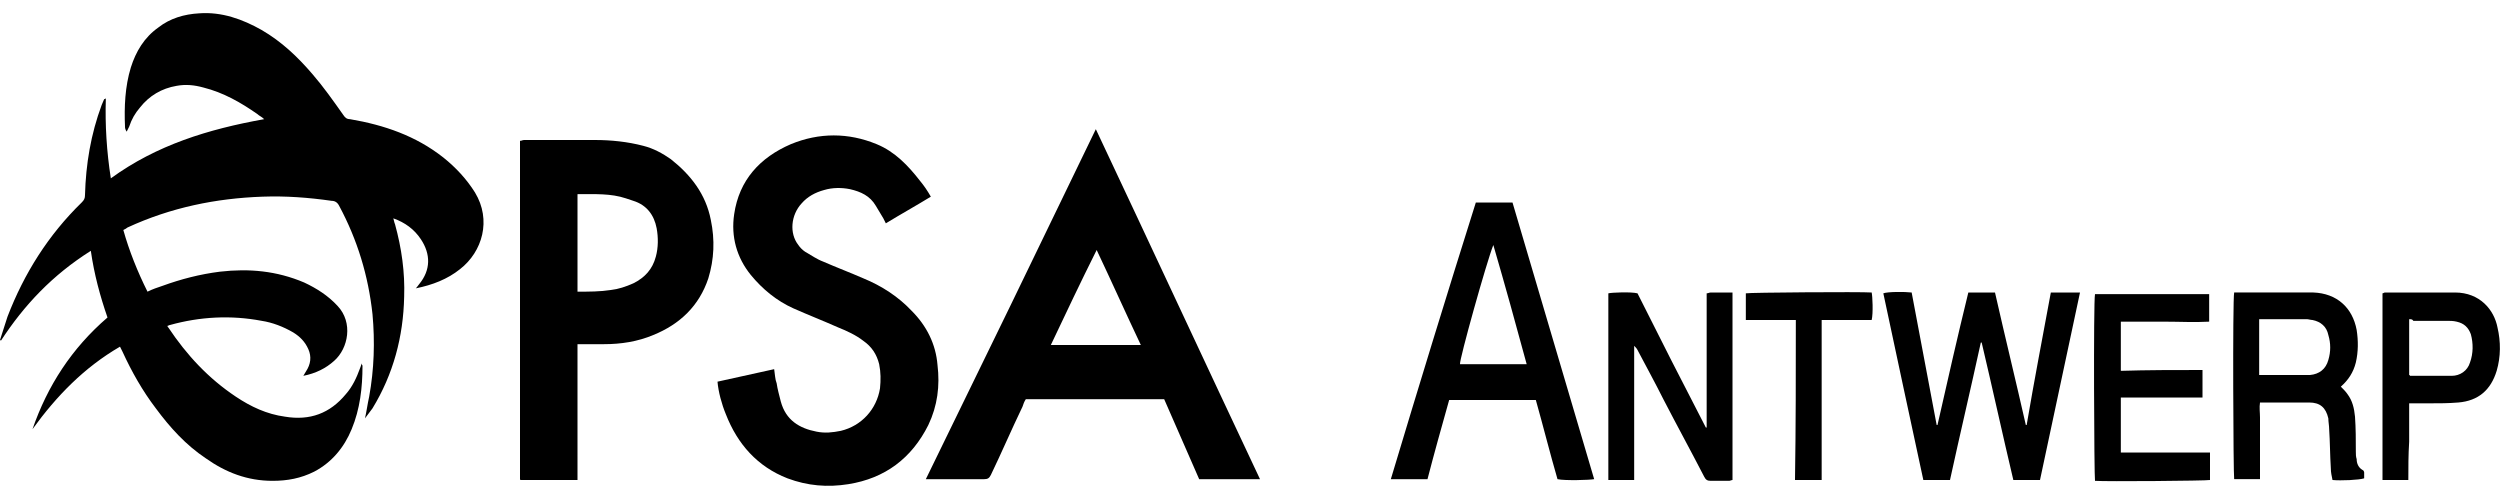
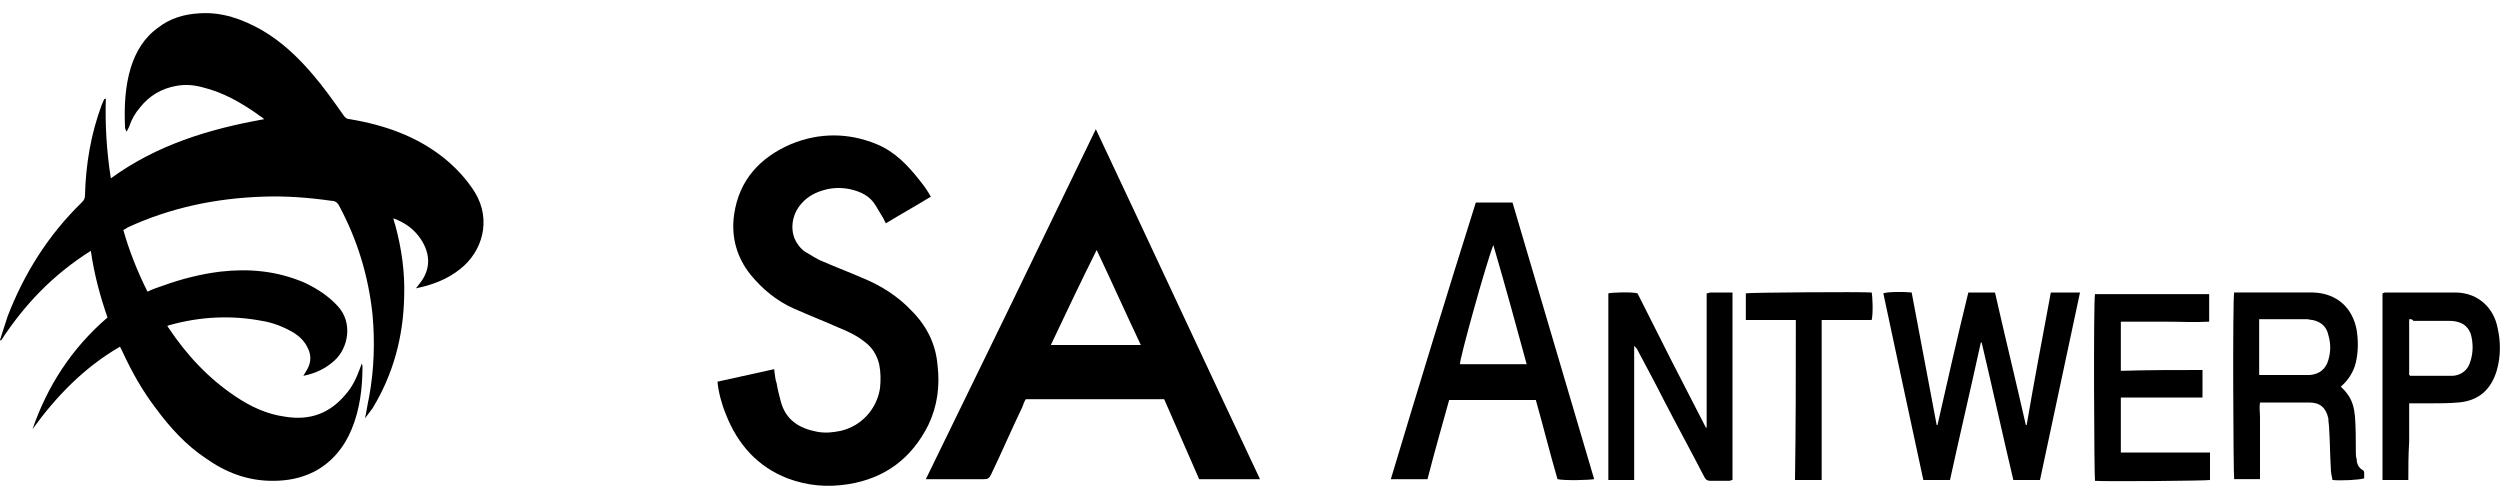
<svg xmlns="http://www.w3.org/2000/svg" version="1.1" id="Layer_1" x="0px" y="0px" width="300px" height="60px" viewBox="0 0 300 60" enable-background="new 0 0 300 60" xml:space="preserve">
  <g>
    <g>
      <g>
        <path fill-rule="evenodd" clip-rule="evenodd" d="M0,40.8c0.3-0.9,0.6-1.9,0.9-2.8c2-5.2,4.9-9.8,8.9-13.7     c0.3-0.3,0.4-0.5,0.4-0.9c0.1-3.7,0.7-7.3,2-10.8c0.1-0.2,0.2-0.5,0.3-0.7c0,0,0.1,0,0.2-0.1c-0.1,3.2,0.1,6.4,0.6,9.6     c5.5-4,11.7-5.9,18.4-7.1c-0.3-0.3-0.6-0.4-0.8-0.6c-2-1.4-4.1-2.6-6.5-3.2c-1.1-0.3-2.1-0.4-3.2-0.2c-1.8,0.3-3.3,1.2-4.4,2.6     c-0.6,0.7-1,1.4-1.3,2.3c-0.1,0.2-0.2,0.4-0.3,0.6C15,15.5,15,15.3,15,15.2c-0.1-2.4,0-4.8,0.7-7.1c0.6-1.9,1.6-3.6,3.3-4.8     c1.4-1.1,3.1-1.6,4.9-1.7c2.7-0.2,5.2,0.7,7.5,2c2.4,1.4,4.3,3.2,6.1,5.3c1.3,1.5,2.5,3.2,3.7,4.9c0.2,0.3,0.4,0.5,0.8,0.5     c4.1,0.7,7.9,2,11.2,4.6c1.5,1.2,2.8,2.6,3.8,4.2c2,3.3,0.9,7.1-1.8,9.2c-1.5,1.2-3.3,1.9-5.3,2.3c0.2-0.2,0.3-0.4,0.4-0.5     c1.4-1.7,1.4-3.6,0.2-5.4c-0.8-1.2-1.9-2-3.3-2.5c0.1,0.3,0.1,0.5,0.2,0.7c0.8,2.9,1.2,5.8,1.1,8.7c-0.1,4.8-1.3,9.3-3.8,13.4     c-0.3,0.4-0.6,0.8-0.9,1.2c0.2-0.9,0.3-1.7,0.5-2.6c0.6-3.3,0.7-6.6,0.4-9.9c-0.5-4.6-1.8-8.9-4-13c-0.2-0.4-0.5-0.6-0.9-0.6     c-2.8-0.4-5.5-0.6-8.3-0.5c-5.6,0.2-11,1.3-16.2,3.7c-0.1,0.1-0.3,0.2-0.5,0.3c0.7,2.5,1.7,5,2.9,7.4c0.6-0.3,1.2-0.5,1.8-0.7     c2.2-0.8,4.5-1.4,6.9-1.7c3.5-0.4,6.8-0.1,10.1,1.3c1.5,0.7,2.9,1.6,4,2.8c1.9,2,1.3,5.1-0.4,6.6c-1,0.9-2.2,1.5-3.7,1.8     c0.1-0.2,0.2-0.3,0.3-0.5c0.6-0.9,0.7-1.8,0.3-2.7c-0.4-0.9-1-1.5-1.8-2c-1.2-0.7-2.5-1.2-3.8-1.4c-3.7-0.7-7.4-0.5-11,0.5     c-0.1,0-0.2,0.1-0.3,0.1c0,0.1,0,0.1,0.1,0.2c2.2,3.3,4.8,6.1,8.1,8.3c1.8,1.2,3.7,2.1,5.9,2.4c3,0.5,5.4-0.4,7.3-2.7     c0.8-0.9,1.3-2,1.7-3.1c0.1-0.2,0.1-0.3,0.2-0.6c0,0.2,0.1,0.2,0.1,0.3c0,2.6-0.3,5.2-1.3,7.6c-0.9,2.2-2.4,4-4.5,5.1     c-1.6,0.8-3.2,1.1-5,1.1c-3,0-5.6-1-8-2.7c-2.4-1.6-4.3-3.7-6-6c-1.6-2.1-2.9-4.4-4-6.8c-0.1-0.2-0.2-0.4-0.3-0.6     c-4.3,2.5-7.6,5.9-10.5,9.9c1.8-5.2,4.7-9.7,9-13.4c-0.9-2.6-1.6-5.2-2-8C6.3,33,2.9,36.6,0.1,40.9C0.1,40.8,0,40.8,0,40.8z" />
        <path fill-rule="evenodd" clip-rule="evenodd" d="M131.5,15.5c6.6,14,13.1,28,19.7,42c-2.5,0-4.8,0-7.3,0     c-1.4-3.2-2.8-6.4-4.2-9.6c-5.5,0-11,0-16.6,0c-0.2,0.3-0.3,0.6-0.4,0.9c-1.3,2.7-2.5,5.5-3.8,8.2c-0.2,0.4-0.4,0.5-0.8,0.5     c-2.1,0-4.3,0-6.4,0c-0.2,0-0.4,0-0.6,0C117.9,43.6,124.7,29.6,131.5,15.5z M126.1,41.4c3.6,0,7.2,0,10.8,0     c-1.8-3.8-3.5-7.6-5.3-11.4C129.7,33.8,127.9,37.6,126.1,41.4z" />
        <path fill-rule="evenodd" clip-rule="evenodd" d="M86.1,45.8c2.3-0.5,4.5-1,6.8-1.5c0.1,0.6,0.1,1.2,0.3,1.7     c0.1,0.7,0.3,1.4,0.5,2.2c0.6,2.2,2.2,3.2,4.3,3.6c1,0.2,1.9,0.1,2.9-0.1c2.5-0.6,4.3-2.6,4.7-5.1c0.1-1,0.1-1.9-0.1-2.9     c-0.3-1.2-0.9-2.1-1.9-2.8c-0.9-0.7-2-1.2-3-1.6c-1.8-0.8-3.6-1.5-5.4-2.3c-2-0.9-3.7-2.3-5.1-4c-1.7-2.1-2.4-4.6-2-7.3     c0.6-4.1,3.1-6.8,6.8-8.4c3.4-1.4,6.9-1.4,10.3,0c2.2,0.9,3.8,2.6,5.2,4.4c0.5,0.6,0.9,1.2,1.3,1.9c-1.8,1.1-3.6,2.1-5.4,3.2     c-0.1-0.2-0.2-0.4-0.3-0.6c-0.3-0.5-0.6-1-0.9-1.5c-0.7-1.2-1.8-1.7-3.1-2c-1-0.2-2.1-0.2-3.1,0.1c-1.1,0.3-2,0.8-2.7,1.6     c-1.3,1.4-1.5,3.6-0.4,5c0.2,0.3,0.5,0.6,0.8,0.8c0.7,0.4,1.4,0.9,2.2,1.2c1.6,0.7,3.2,1.3,4.8,2c2.2,0.9,4.2,2.2,5.8,3.9     c1.8,1.8,2.9,4,3.1,6.5c0.3,2.5,0,4.9-1.1,7.2c-2,4-5.2,6.4-9.6,7.1c-2.5,0.4-4.9,0.2-7.3-0.7c-3.6-1.4-6-4.1-7.4-7.7     C86.6,48.5,86.2,47,86.1,45.8z" />
-         <path fill-rule="evenodd" clip-rule="evenodd" d="M69.3,57.6c-2.3,0-4.5,0-6.8,0c0,0-0.1,0-0.1-0.1c0,0,0,0,0-0.1     c0-0.1,0-0.2,0-0.2c0-13.4,0-26.8,0-40.3c0.2,0,0.3-0.1,0.5-0.1c2.8,0,5.7,0,8.5,0c1.9,0,3.9,0.2,5.8,0.7     c1.2,0.3,2.3,0.9,3.3,1.6c2.4,1.9,4.2,4.2,4.8,7.3c0.5,2.4,0.4,4.7-0.3,7c-1.1,3.3-3.4,5.5-6.6,6.8c-1.9,0.8-3.9,1.1-5.9,1.1     c-1,0-2.1,0-3.2,0c0,0.9,0,1.8,0,2.7c0,0.9,0,1.8,0,2.6c0,0.9,0,1.8,0,2.7s0,1.8,0,2.7c0,0.9,0,1.8,0,2.6     C69.3,55.7,69.3,56.6,69.3,57.6z M69.3,23.3c0,3.9,0,7.8,0,11.7c1.4,0,2.7,0,4-0.2c0.9-0.1,1.8-0.4,2.7-0.8     c1.4-0.7,2.3-1.7,2.7-3.2c0.3-1.1,0.3-2.3,0.1-3.4c-0.3-1.6-1.2-2.8-2.8-3.3c-0.3-0.1-0.6-0.2-0.9-0.3     C73.3,23.2,71.4,23.3,69.3,23.3z" />
        <path fill-rule="evenodd" clip-rule="evenodd" d="M177.1,24.3c1.5,0,2.9,0,4.4,0c3.3,11.1,6.5,22.1,9.8,33.2     c-0.5,0.1-3.5,0.2-4.4,0c-0.9-3.1-1.7-6.3-2.6-9.5c-3.5,0-6.9,0-10.4,0c-0.9,3.2-1.8,6.4-2.6,9.5c-1.5,0-2.9,0-4.4,0     C170.2,46.5,173.6,35.4,177.1,24.3z M179.2,29.4c-0.8,2-4.1,13.8-4,14.3c2.6,0,5.3,0,8,0C181.9,38.9,180.6,34.2,179.2,29.4z" />
        <path fill-rule="evenodd" clip-rule="evenodd" d="M246.1,35.1c1.2,0,2.3,0,3.5,0c-1.6,7.5-3.2,15-4.8,22.5c-1.1,0-2.1,0-3.2,0     c-1.3-5.5-2.5-11-3.8-16.5c0,0-0.1,0-0.1,0c-1.2,5.5-2.5,11-3.7,16.5c-1.1,0-2.1,0-3.2,0c-1.6-7.4-3.2-14.9-4.8-22.4     c0.5-0.2,2.6-0.2,3.4-0.1c1,5.3,2,10.6,3,15.9c0.1,0,0.1,0,0.1,0c0,0,0,0,0,0c1.2-5.3,2.4-10.6,3.7-15.9c1.1,0,2.1,0,3.2,0     c1.2,5.3,2.5,10.6,3.7,15.9c0.1,0,0.1,0,0.1,0c0,0,0,0,0,0C244.1,45.7,245.1,40.5,246.1,35.1z" />
        <path fill-rule="evenodd" clip-rule="evenodd" d="M196.5,35.2c2.7,5.4,5.4,10.7,8.2,16.1c0,0,0.1,0,0.1,0c0-5.4,0-10.7,0-16.1     c0.2,0,0.3-0.1,0.5-0.1c0.9,0,1.7,0,2.6,0c0,7.5,0,15,0,22.5c-0.1,0-0.3,0.1-0.4,0.1c-0.7,0-1.5,0-2.2,0c-0.4,0-0.6-0.1-0.8-0.5     c-1.6-3.1-3.3-6.2-4.9-9.3c-1-2-2.1-4-3.1-5.9c-0.1-0.2-0.2-0.3-0.4-0.5c0,0.7,0,1.3,0,2c0,0.7,0,1.4,0,2c0,0.7,0,1.4,0,2     c0,0.7,0,1.4,0,2c0,0.7,0,1.3,0,2c0,0.7,0,1.4,0,2c0,0.7,0,1.4,0,2c0,0.7,0,1.3,0,2.1c-1,0-2,0-3.1,0c0-7.5,0-14.9,0-22.4     C193.4,35.1,195.7,35,196.5,35.2z" />
        <path fill-rule="evenodd" clip-rule="evenodd" d="M279.9,57.6c-0.1-0.5-0.2-0.9-0.2-1.4c-0.1-1.6-0.1-3.2-0.2-4.7     c0-0.4-0.1-0.9-0.1-1.3c-0.3-1.3-1-1.9-2.3-1.9c-1.6,0-3.2,0-4.9,0c-0.3,0-0.6,0-1,0c-0.1,0.6,0,1.2,0,1.8c0,0.6,0,1.2,0,1.8     c0,0.6,0,1.3,0,1.9c0,0.6,0,1.2,0,1.8c0,0.6,0,1.2,0,1.9c-1.1,0-2.1,0-3.1,0c-0.1-0.4-0.2-21.5,0-22.4c0.1,0,0.1,0,0.2,0     c3.1,0,6.2,0,9.3,0c2.8,0.1,4.7,1.8,5.2,4.5c0.2,1.3,0.2,2.6-0.1,3.9c-0.3,1.2-0.9,2.1-1.8,2.9c0.3,0.3,0.6,0.6,0.8,0.9     c0.6,0.8,0.8,1.7,0.9,2.7c0.1,1.4,0.1,2.8,0.1,4.2c0,0.3,0,0.6,0.1,0.9c0,0.5,0.2,1,0.7,1.3c0.1,0,0.2,0.2,0.2,0.3     c0,0.2,0,0.5,0,0.7C283.1,57.6,280.9,57.7,279.9,57.6z M271.1,45c0.3,0,0.5,0,0.7,0c1.5,0,2.9,0,4.4,0c0.3,0,0.7,0,1,0     c1.1-0.1,1.9-0.7,2.2-1.8c0.3-1,0.3-2,0-3c-0.2-1-0.9-1.6-1.9-1.8c-0.2,0-0.5-0.1-0.7-0.1c-1.7,0-3.4,0-5.2,0c-0.2,0-0.3,0-0.5,0     C271.1,40.6,271.1,42.7,271.1,45z" />
        <path fill-rule="evenodd" clip-rule="evenodd" d="M264.3,44.4c0,1.1,0,2.2,0,3.3c-3.3,0-6.5,0-9.8,0c0,2.2,0,4.4,0,6.6     c3.6,0,7.1,0,10.7,0c0,1.1,0,2.2,0,3.3c-0.4,0.1-12.6,0.2-13.8,0.1c-0.1-0.4-0.2-21.5,0-22.4c4.6,0,9.1,0,13.7,0     c0,1.1,0,2.1,0,3.3c-1.8,0.1-3.5,0-5.3,0c-1.8,0-3.5,0-5.3,0c0,2,0,3.9,0,5.9C257.7,44.4,260.9,44.4,264.3,44.4z" />
        <path fill-rule="evenodd" clip-rule="evenodd" d="M289,57.6c-1.1,0-2.1,0-3.1,0c0-7.5,0-14.9,0-22.4c0.1,0,0.2-0.1,0.3-0.1     c2.8,0,5.6,0,8.4,0c3,0,4.7,2.1,5.1,4.2c0.4,1.7,0.4,3.5-0.1,5.2c-0.7,2.3-2.2,3.6-4.6,3.8c-1.2,0.1-2.3,0.1-3.5,0.1     c-0.8,0-1.6,0-2.4,0c0,1.6,0,3.1,0,4.6C289,54.6,289,56.1,289,57.6z M289.1,38.3c0,2.3,0,4.5,0,6.7c0.1,0,0.1,0.1,0.1,0.1     c1.7,0,3.4,0,5,0c1,0,1.9-0.6,2.2-1.6c0.4-1.1,0.4-2.3,0.1-3.4c-0.3-0.8-0.8-1.3-1.7-1.5c-0.4-0.1-0.8-0.1-1.2-0.1     c-1.3,0-2.7,0-4,0C289.5,38.3,289.3,38.3,289.1,38.3z" />
        <path fill-rule="evenodd" clip-rule="evenodd" d="M215.5,38.4c-2.1,0-4,0-6,0c0-1.1,0-2.2,0-3.2c0.4-0.1,13.8-0.2,15.1-0.1     c0.1,0.4,0.2,2.5,0,3.3c-2,0-3.9,0-6,0c0,6.4,0,12.8,0,19.2c-1.1,0-2.1,0-3.2,0C215.5,51.2,215.5,44.9,215.5,38.4z" />
      </g>
    </g>
  </g>
</svg>